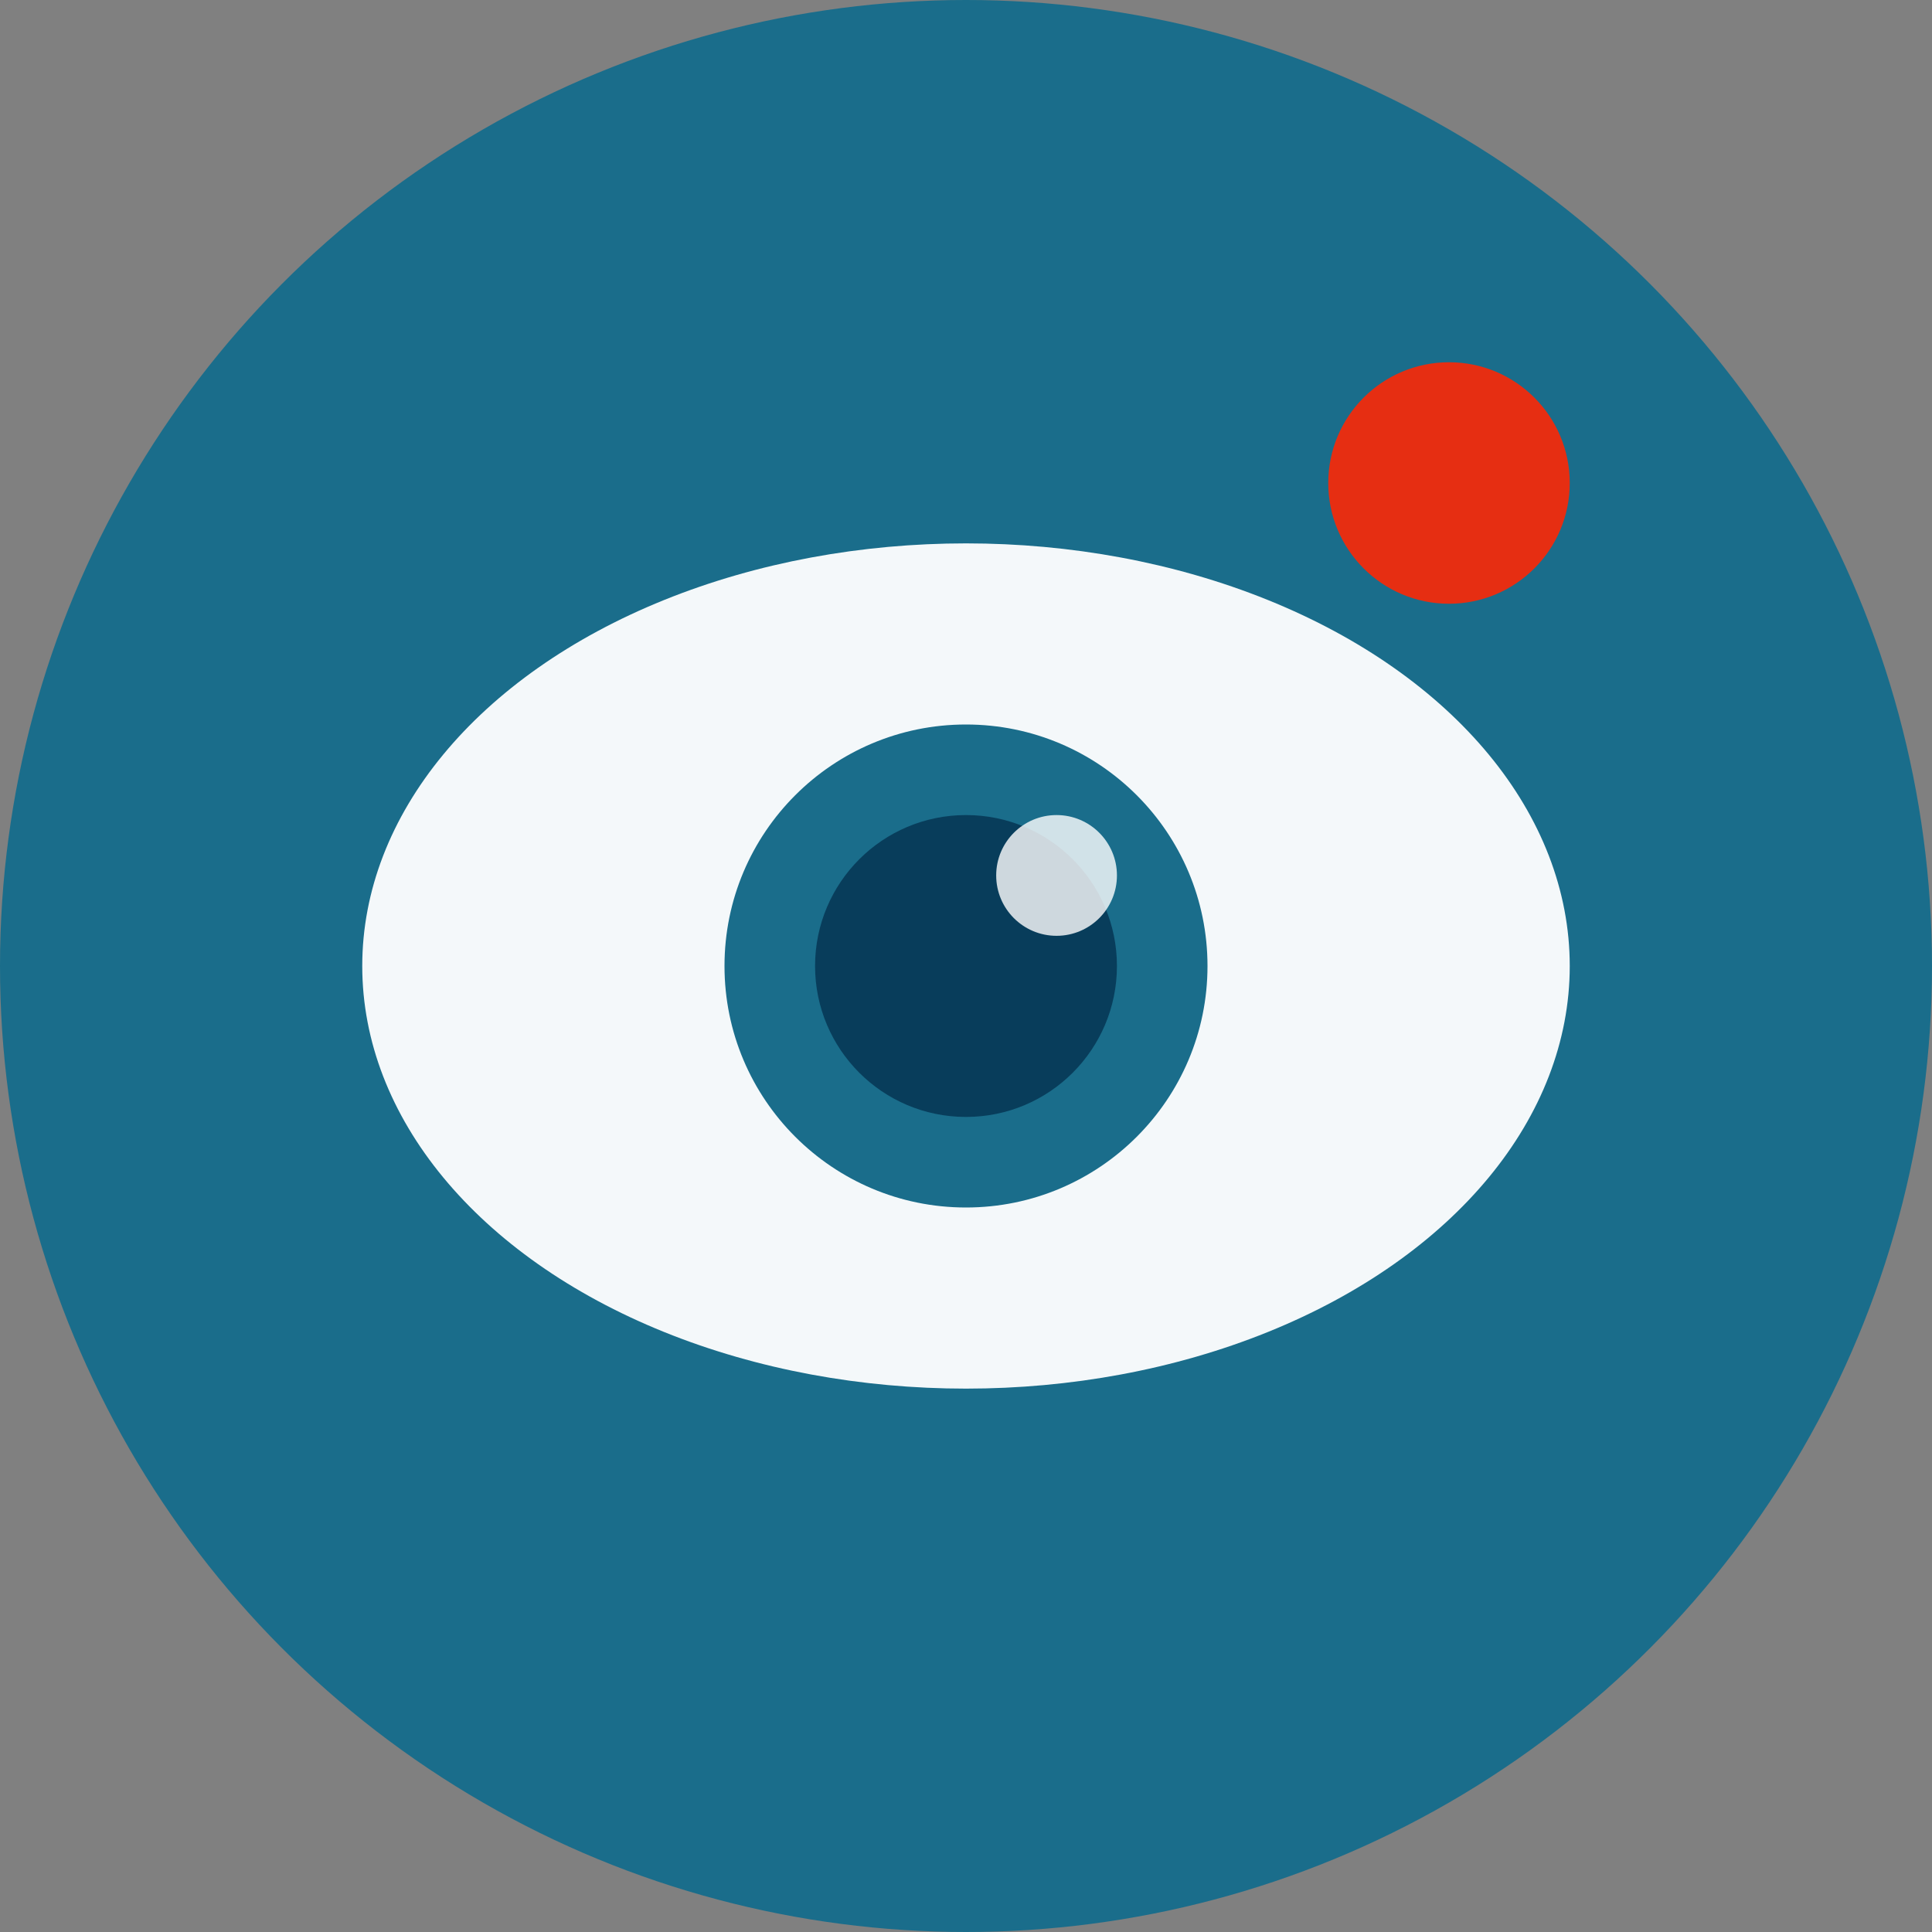
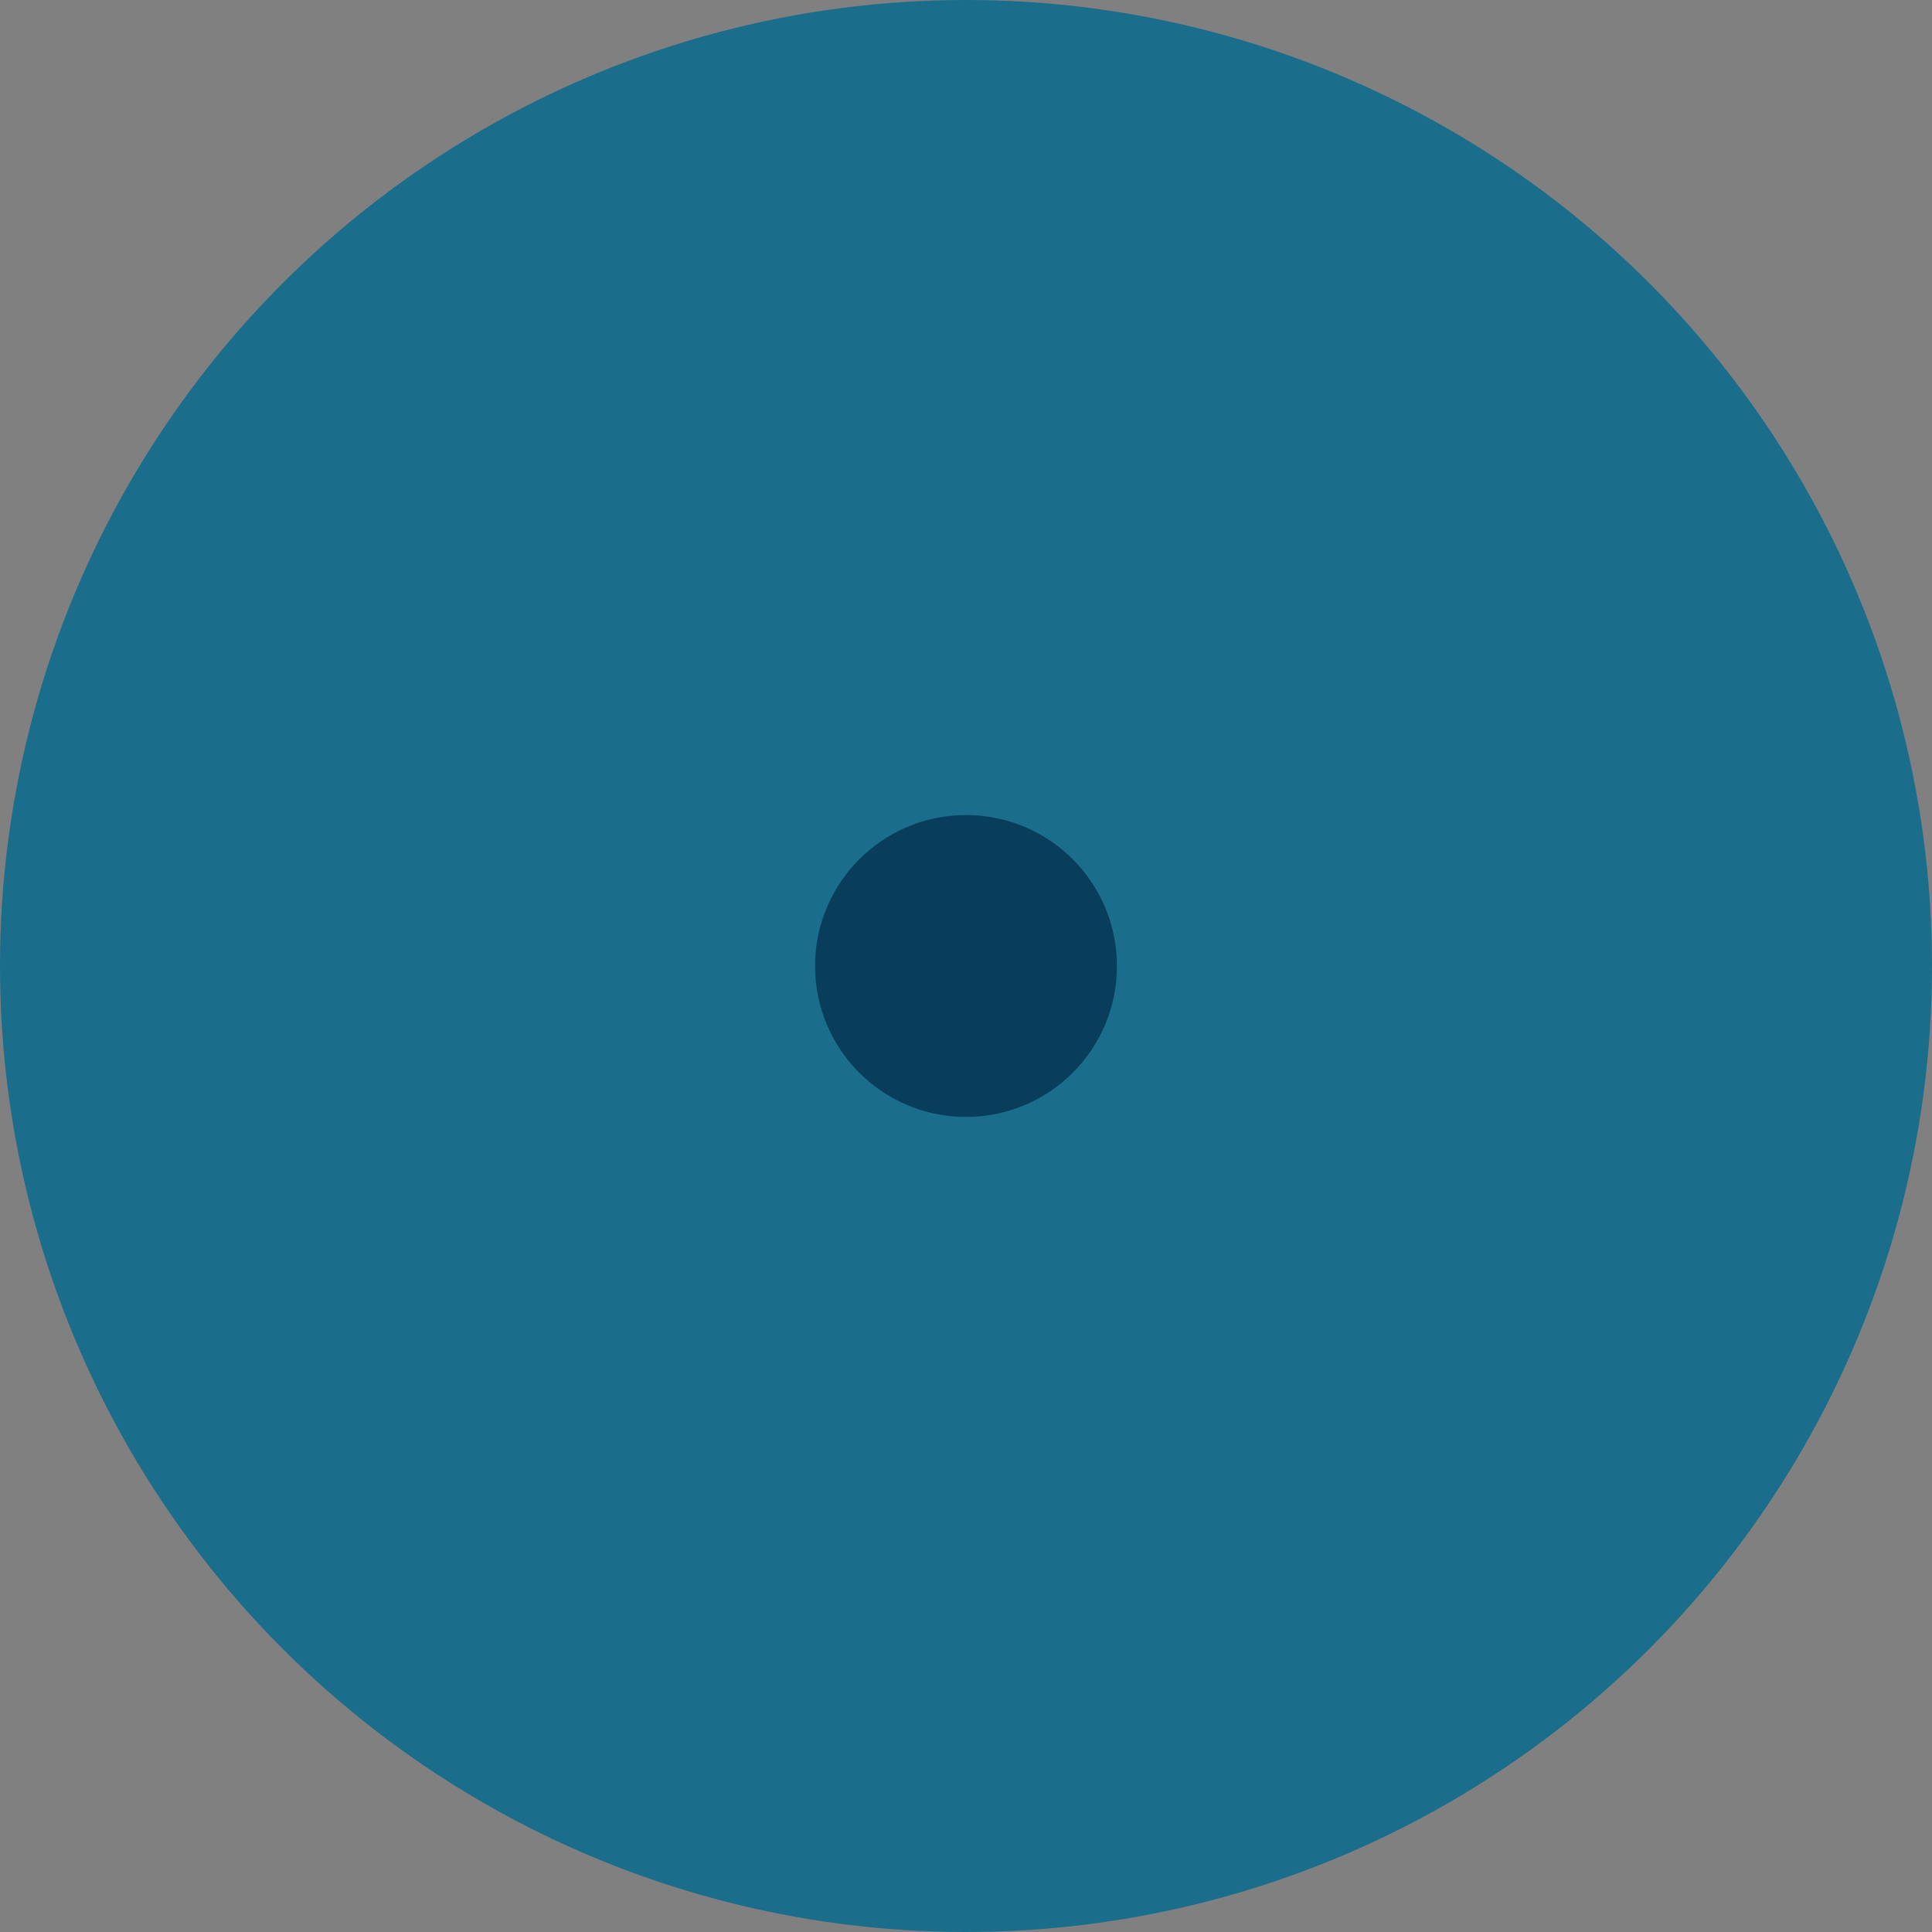
<svg xmlns="http://www.w3.org/2000/svg" viewBox="0 0 32 32" width="32" height="32">
  <rect x="0" y="0" width="32" height="32" fill="#808080" stroke="none" />
  <circle cx="16" cy="16" r="16" fill="#1a6d8b" />
-   <ellipse cx="16" cy="16" rx="10" ry="7" fill="white" opacity="0.95" />
-   <circle cx="16" cy="16" r="4" fill="#1a6d8b" />
  <circle cx="16" cy="16" r="2.5" fill="#083d5b" />
-   <circle cx="17.5" cy="14.5" r="1" fill="white" opacity="0.8" />
-   <circle cx="24" cy="8" r="2" fill="#e62e12" />
</svg>